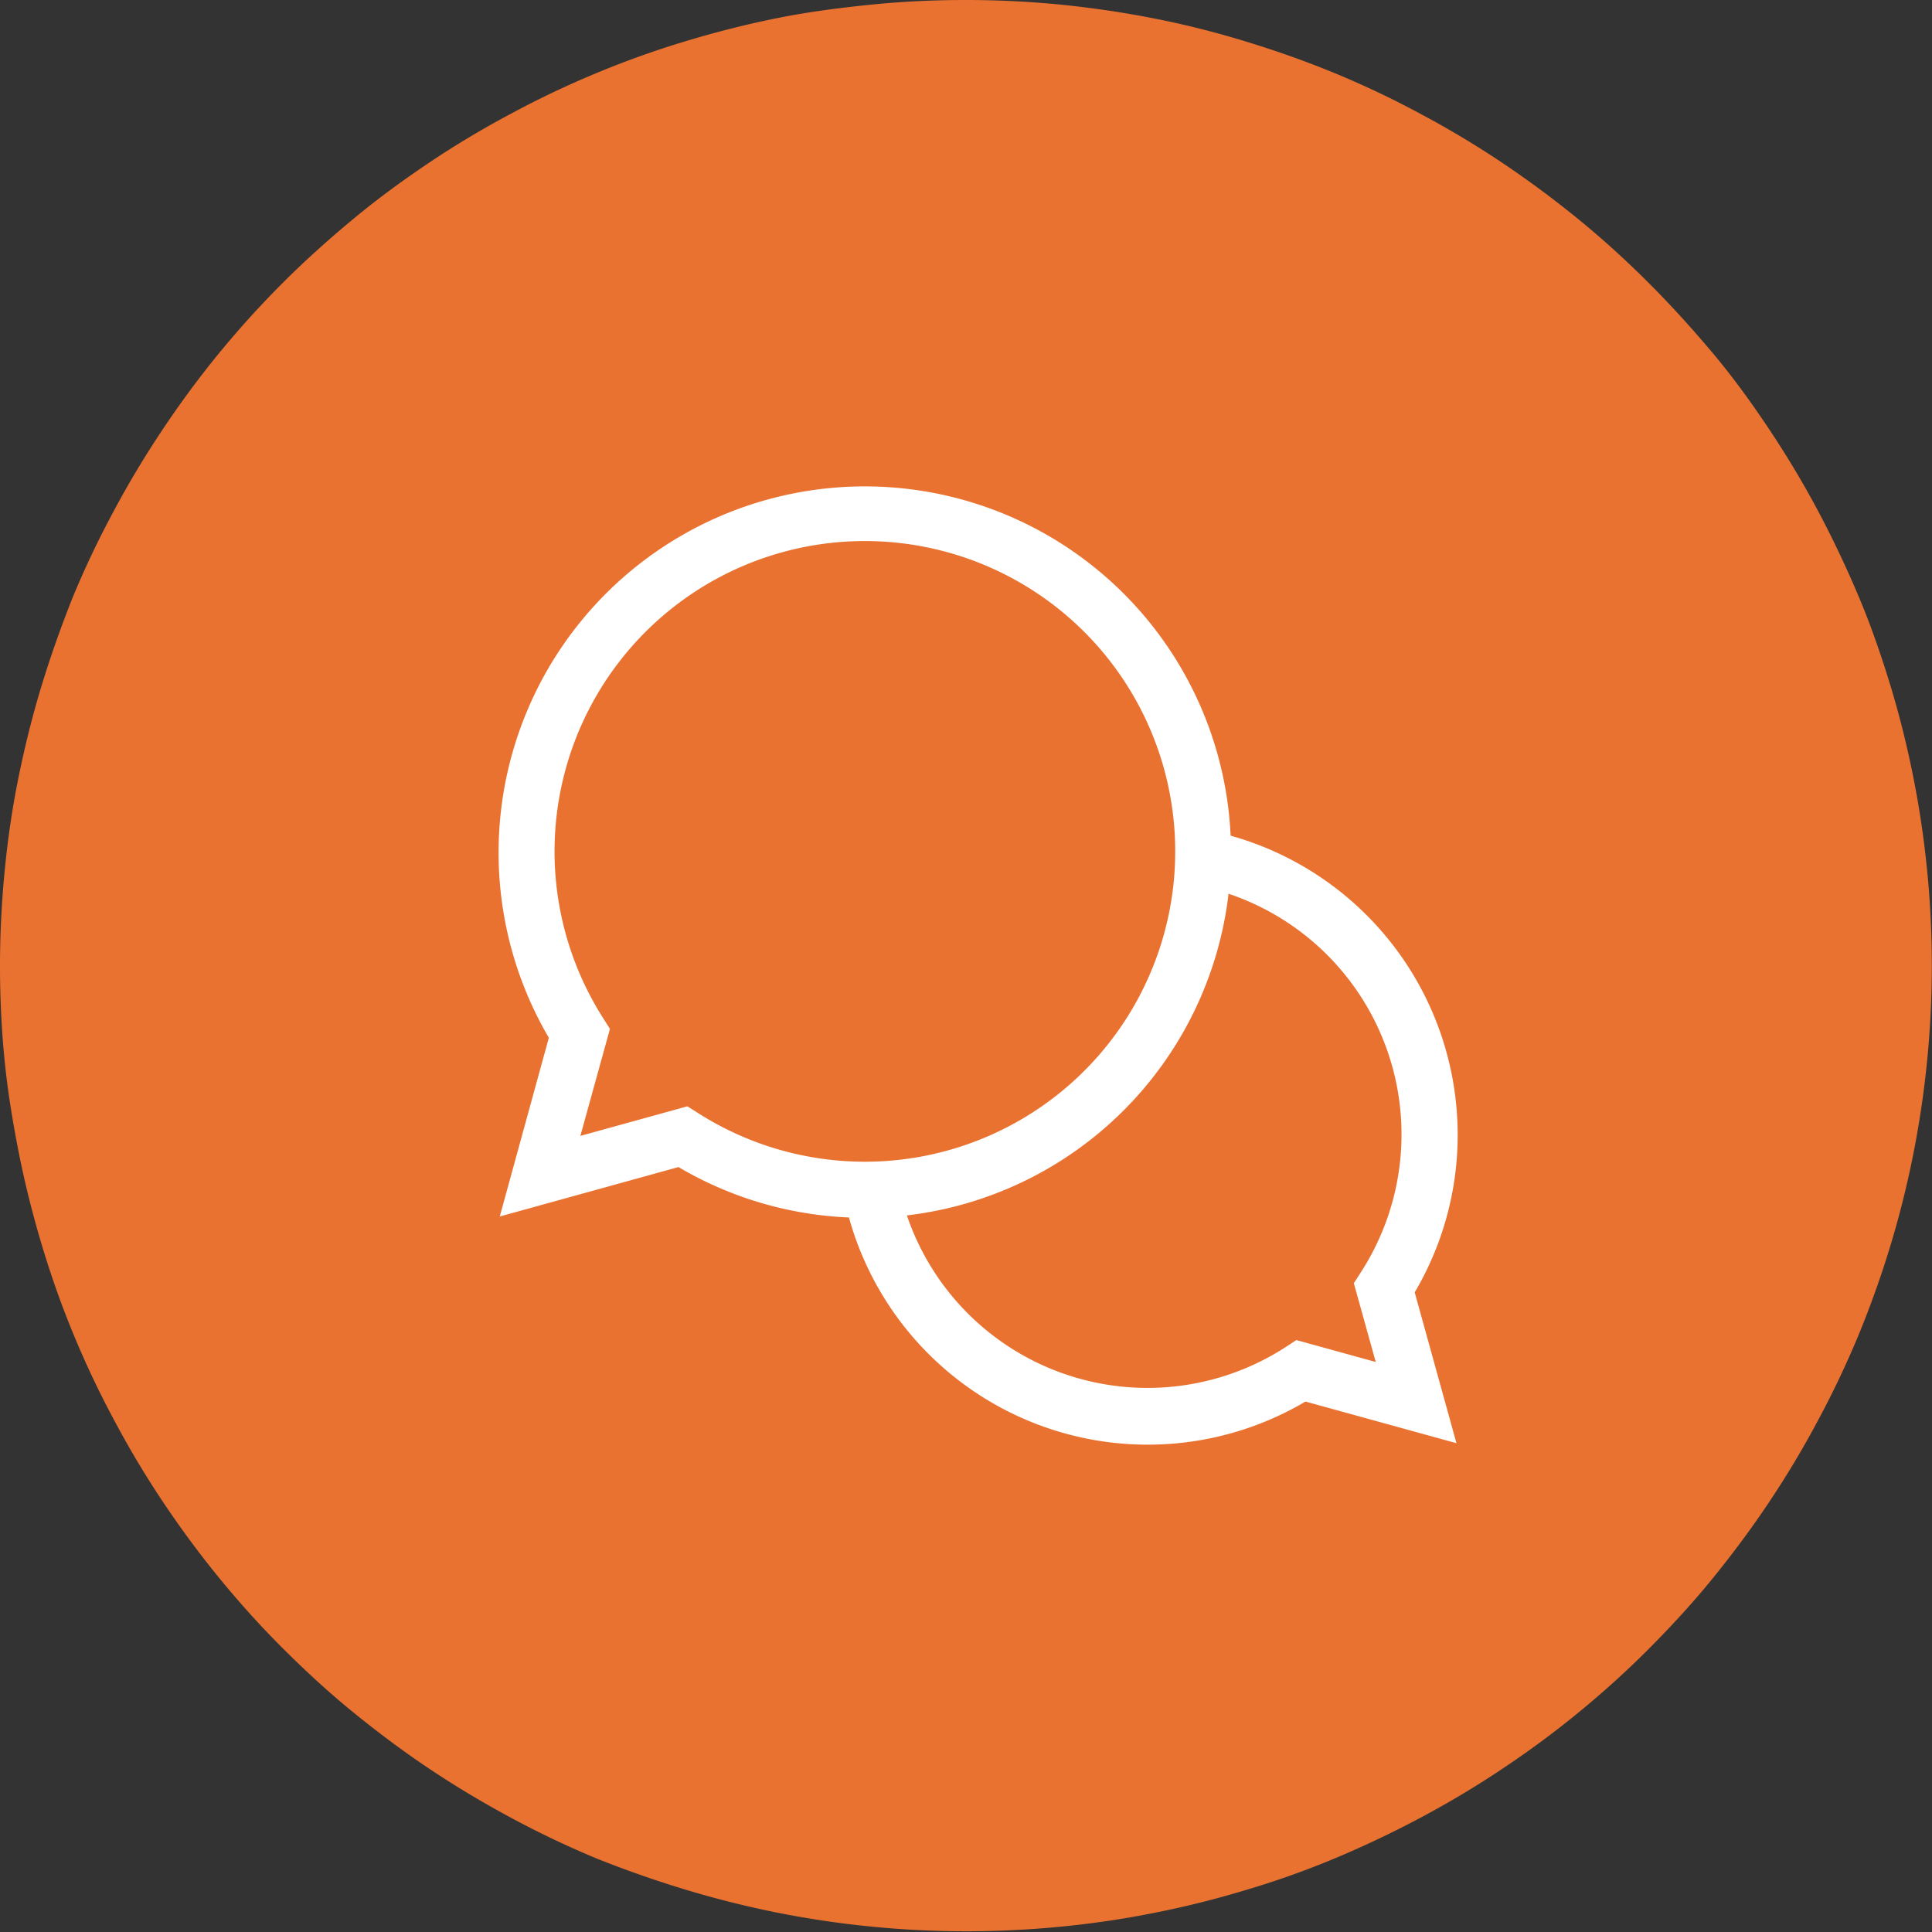
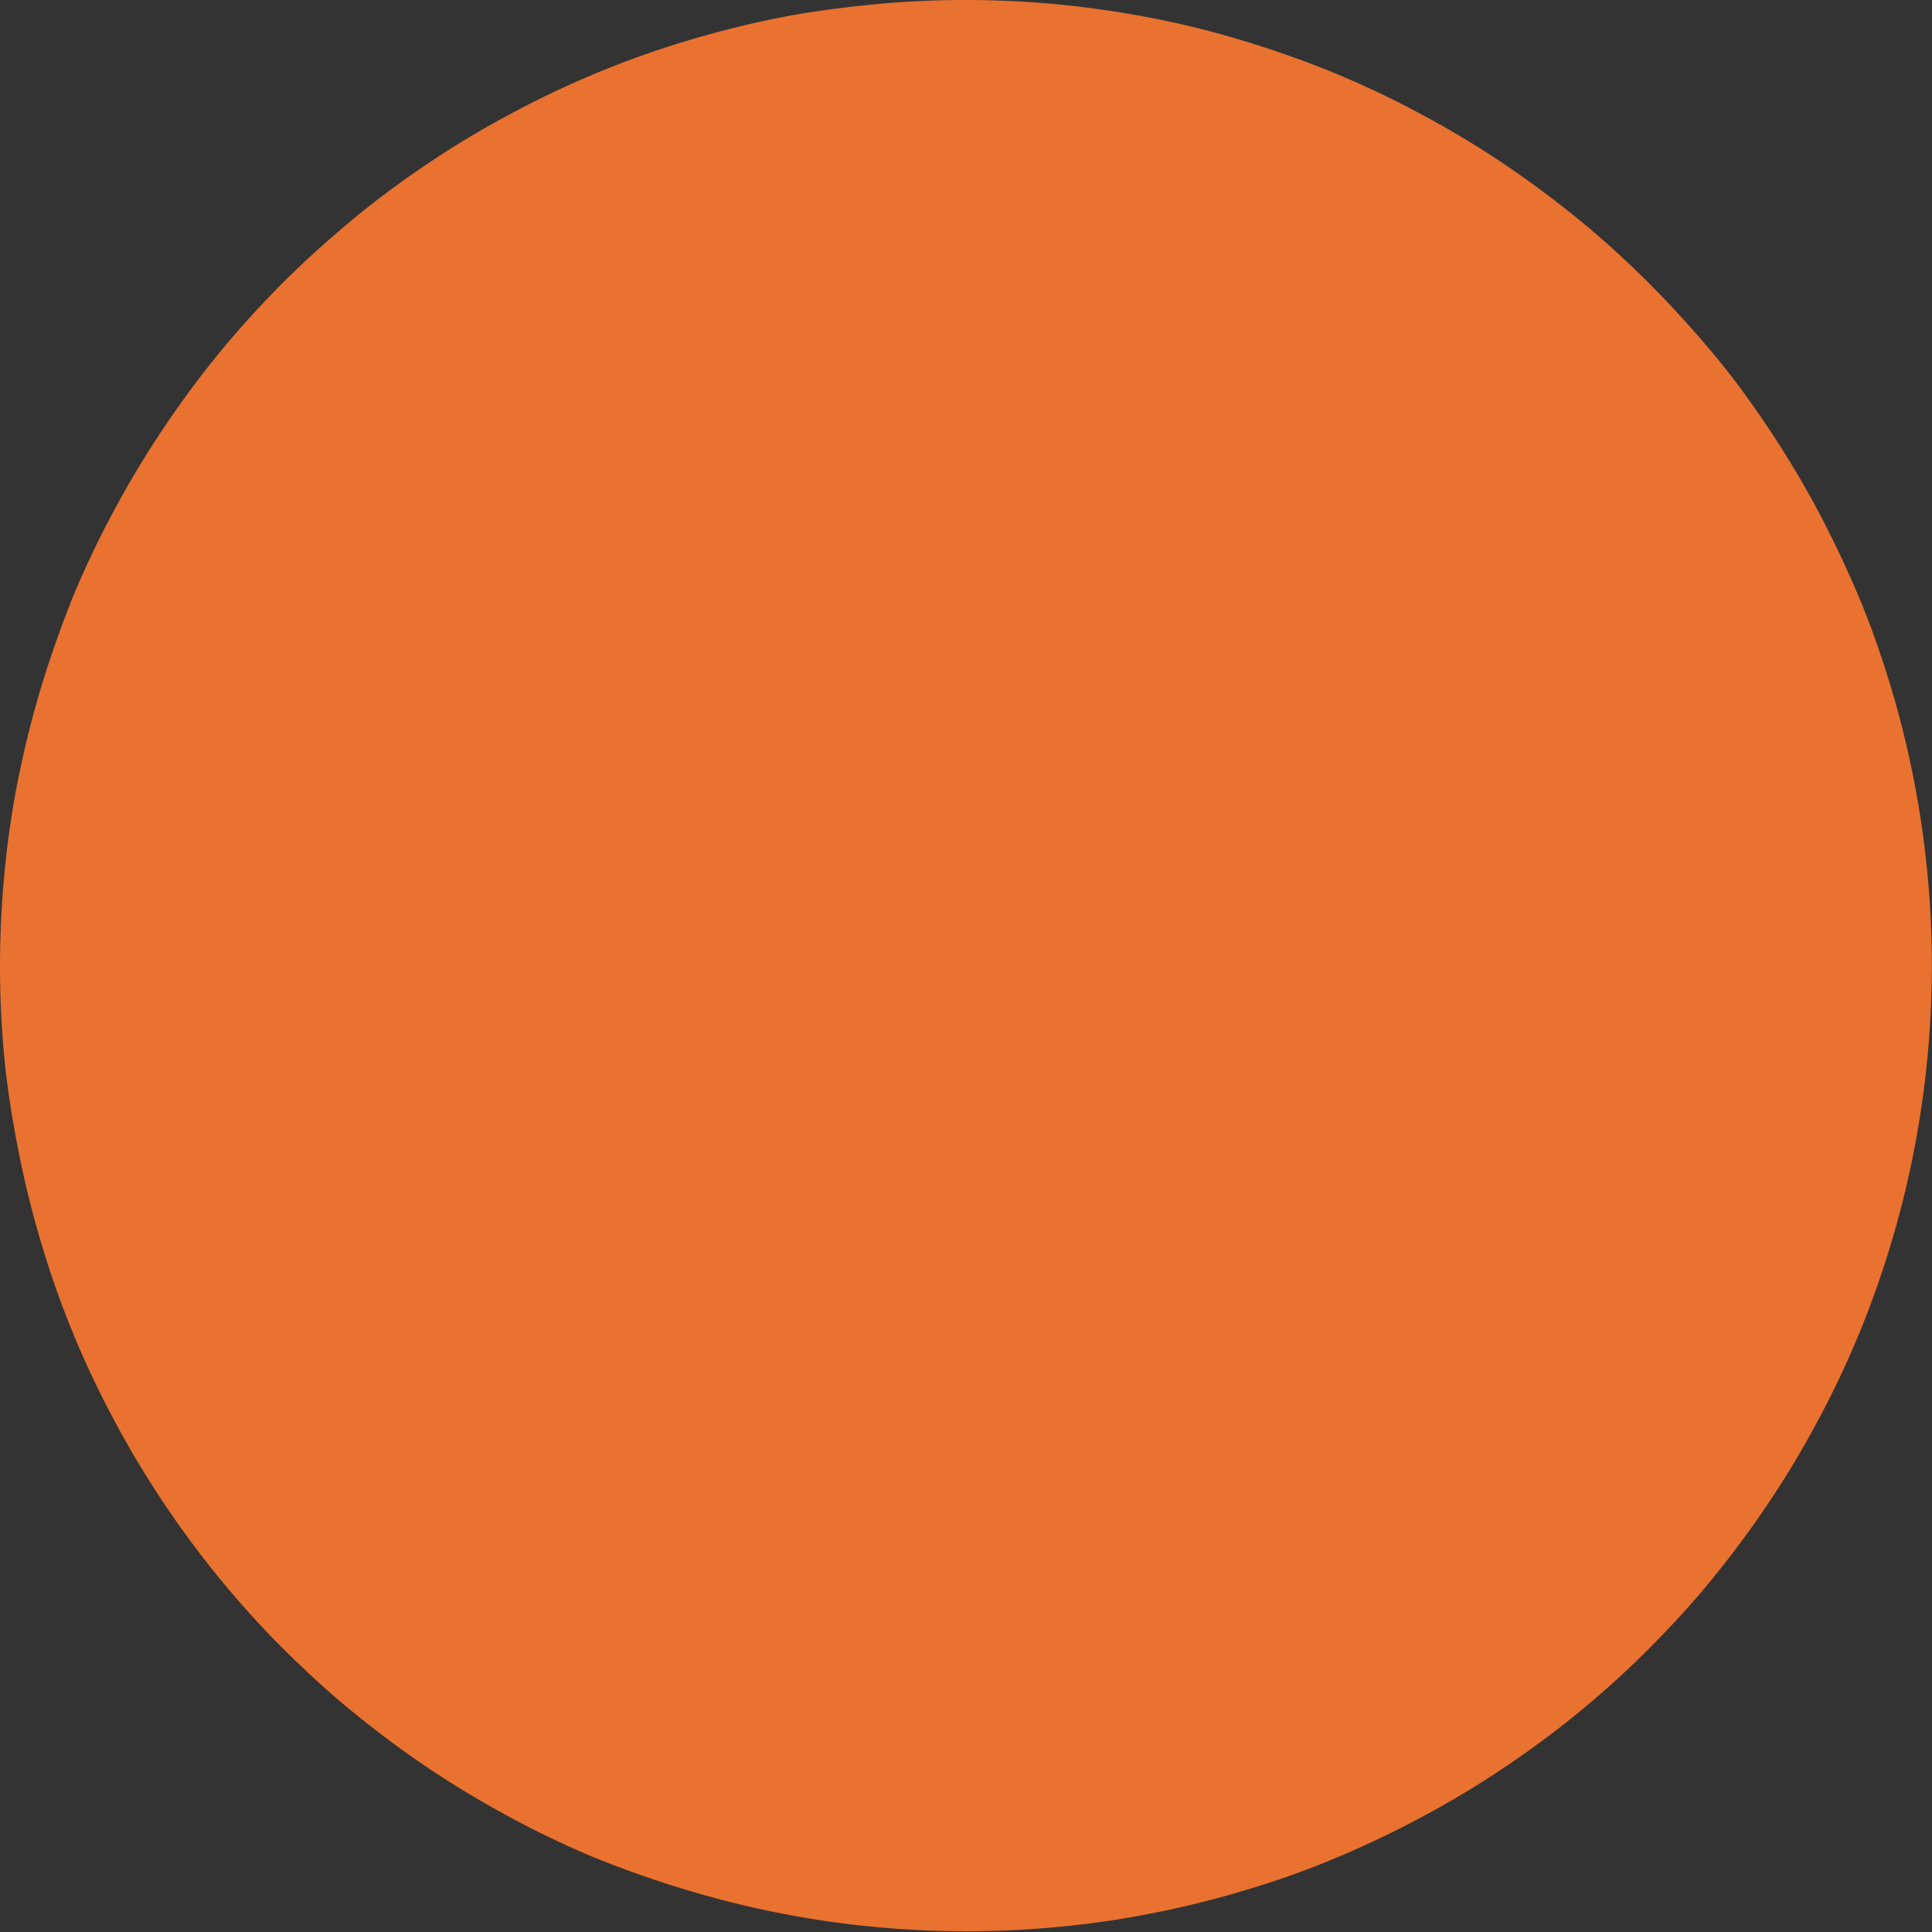
<svg xmlns="http://www.w3.org/2000/svg" viewBox="0 0 158.69 158.69">
  <rect x="0" y="0" width="158.69" height="158.69" fill="#333333" stroke="none" />
  <defs>
    <style>.cls-1{fill:#e97231;}.cls-2{fill:#fff;}</style>
  </defs>
  <title>td03</title>
  <g id="Layer_2" data-name="Layer 2">
    <g id="Layer_1-2" data-name="Layer 1">
      <path class="cls-1" d="M79.34,0q3.9,0,7.78.38c2.59.26,5.15.64,7.7,1.14s5.07,1.14,7.55,1.9,4.94,1.63,7.34,2.62a76.45,76.45,0,0,1,7,3.33,77.57,77.57,0,0,1,6.68,4c2.16,1.45,4.25,3,6.26,4.64s3.93,3.39,5.77,5.23S139,27,140.68,29s3.19,4.09,4.63,6.25,2.78,4.39,4,6.68,2.33,4.64,3.33,7,1.86,4.84,2.62,7.33,1.38,5,1.89,7.55a79.51,79.51,0,0,1,0,31q-.76,3.83-1.89,7.55t-2.62,7.34q-1.5,3.6-3.33,7a77.67,77.67,0,0,1-4,6.68c-1.44,2.16-3,4.25-4.63,6.26s-3.4,3.93-5.23,5.77-3.76,3.58-5.77,5.23-4.1,3.19-6.26,4.63a77.67,77.67,0,0,1-6.68,4q-3.43,1.83-7,3.33t-7.34,2.62q-3.72,1.13-7.55,1.89a76.83,76.83,0,0,1-7.7,1.14,79.61,79.61,0,0,1-23.26-1.14q-3.81-.76-7.55-1.89T49,152.65q-3.6-1.5-7-3.33c-2.29-1.23-4.52-2.56-6.68-4s-4.24-3-6.25-4.63-3.93-3.4-5.77-5.23-3.58-3.76-5.23-5.77-3.19-4.1-4.64-6.26a77.57,77.57,0,0,1-4-6.68,76.45,76.45,0,0,1-3.33-7c-1-2.4-1.87-4.85-2.62-7.34s-1.39-5-1.9-7.55S.64,89.71.38,87.12,0,81.94,0,79.34s.13-5.19.38-7.77S1,66.41,1.52,63.86s1.14-5.06,1.9-7.55S5.05,51.38,6,49a76.63,76.63,0,0,1,3.33-7c1.22-2.29,2.56-4.52,4-6.68S16.36,31,18,29s3.39-3.93,5.23-5.77S27,19.66,29,18s4.09-3.19,6.25-4.64,4.39-2.78,6.68-4A76.63,76.63,0,0,1,49,6c2.4-1,4.84-1.87,7.33-2.62s5-1.39,7.55-1.9S69,.64,71.57.38,76.74,0,79.34,0Z" />
-       <path class="cls-2" d="M119.73,93.19a25.52,25.52,0,0,0-18.65-24.55,30.08,30.08,0,1,0-56,16.6L41.05,99.92l14.68-4.06a30,30,0,0,0,14,4.14,25.47,25.47,0,0,0,37.5,15.12l12.4,3.42-3.43-12.39A25.4,25.4,0,0,0,119.73,93.19ZM56.46,90.87,47.67,93.3l2.43-8.79-.55-.87a25.49,25.49,0,1,1,7.78,7.78Zm56.54,21-6.52-1.8-.87.57A20.87,20.87,0,0,1,74.49,99.83a30.13,30.13,0,0,0,26.42-26.42,20.86,20.86,0,0,1,10.85,31.12l-.56.87Z" />
    </g>
  </g>
</svg>